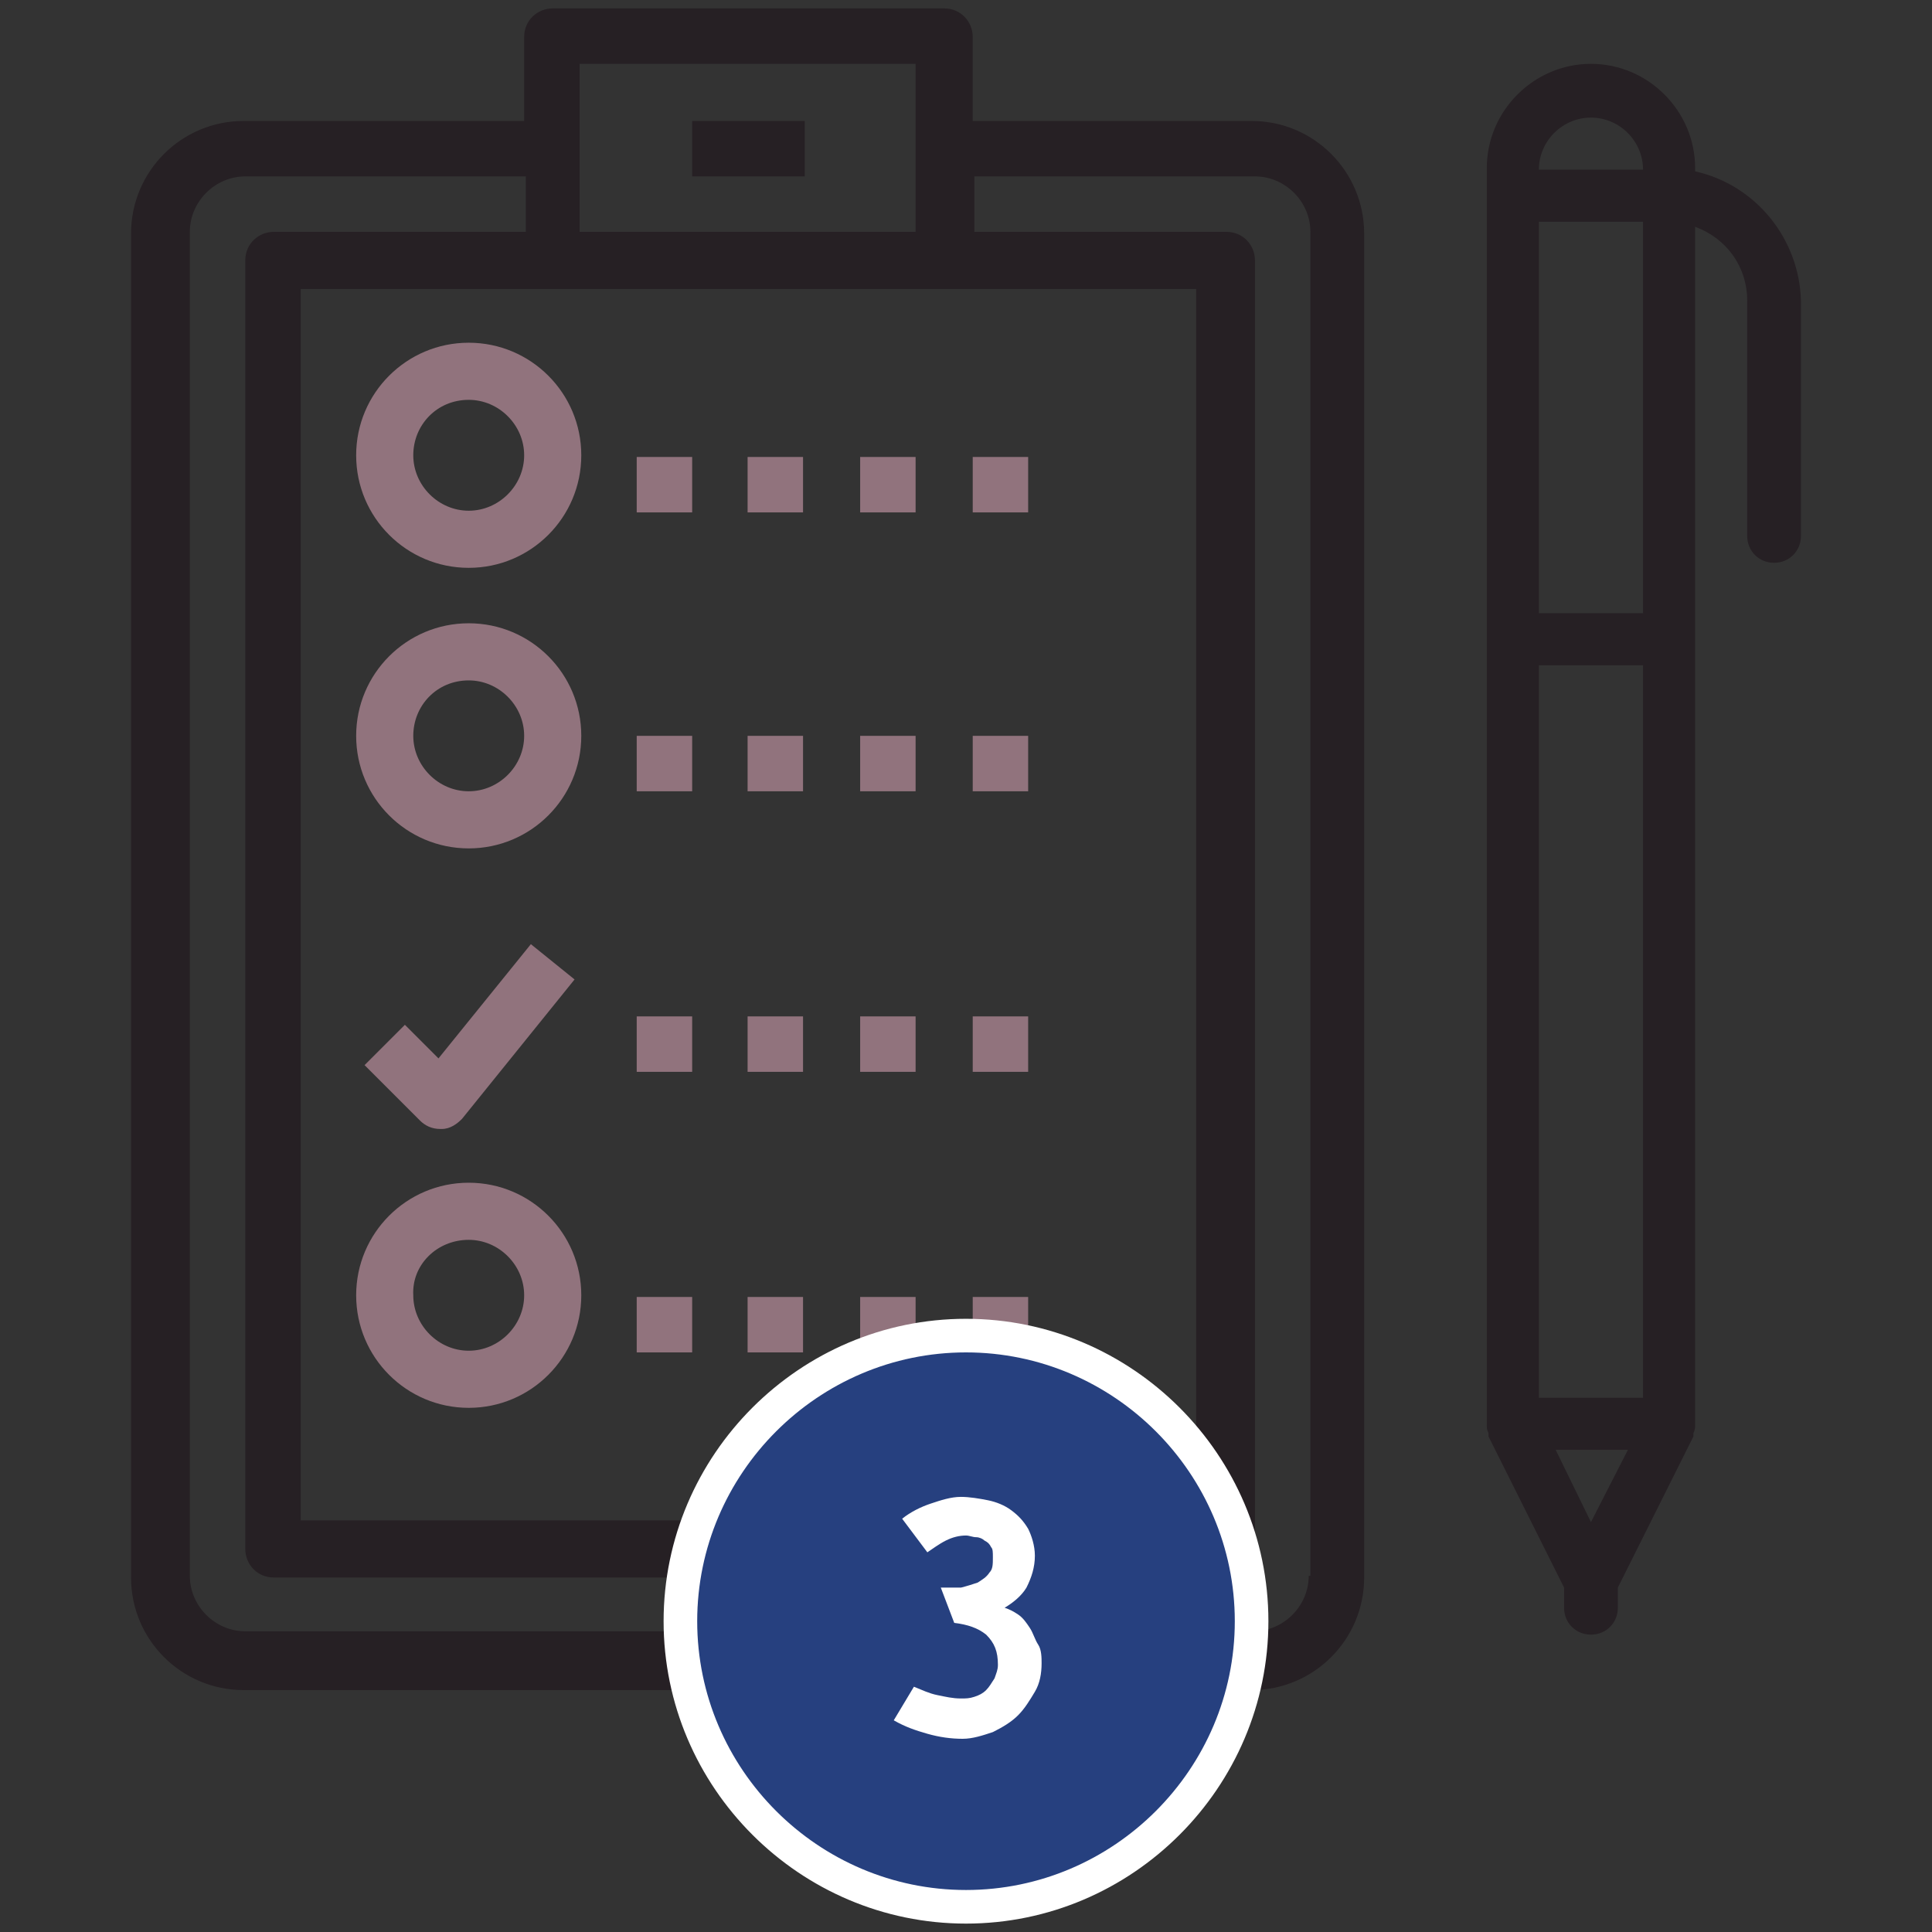
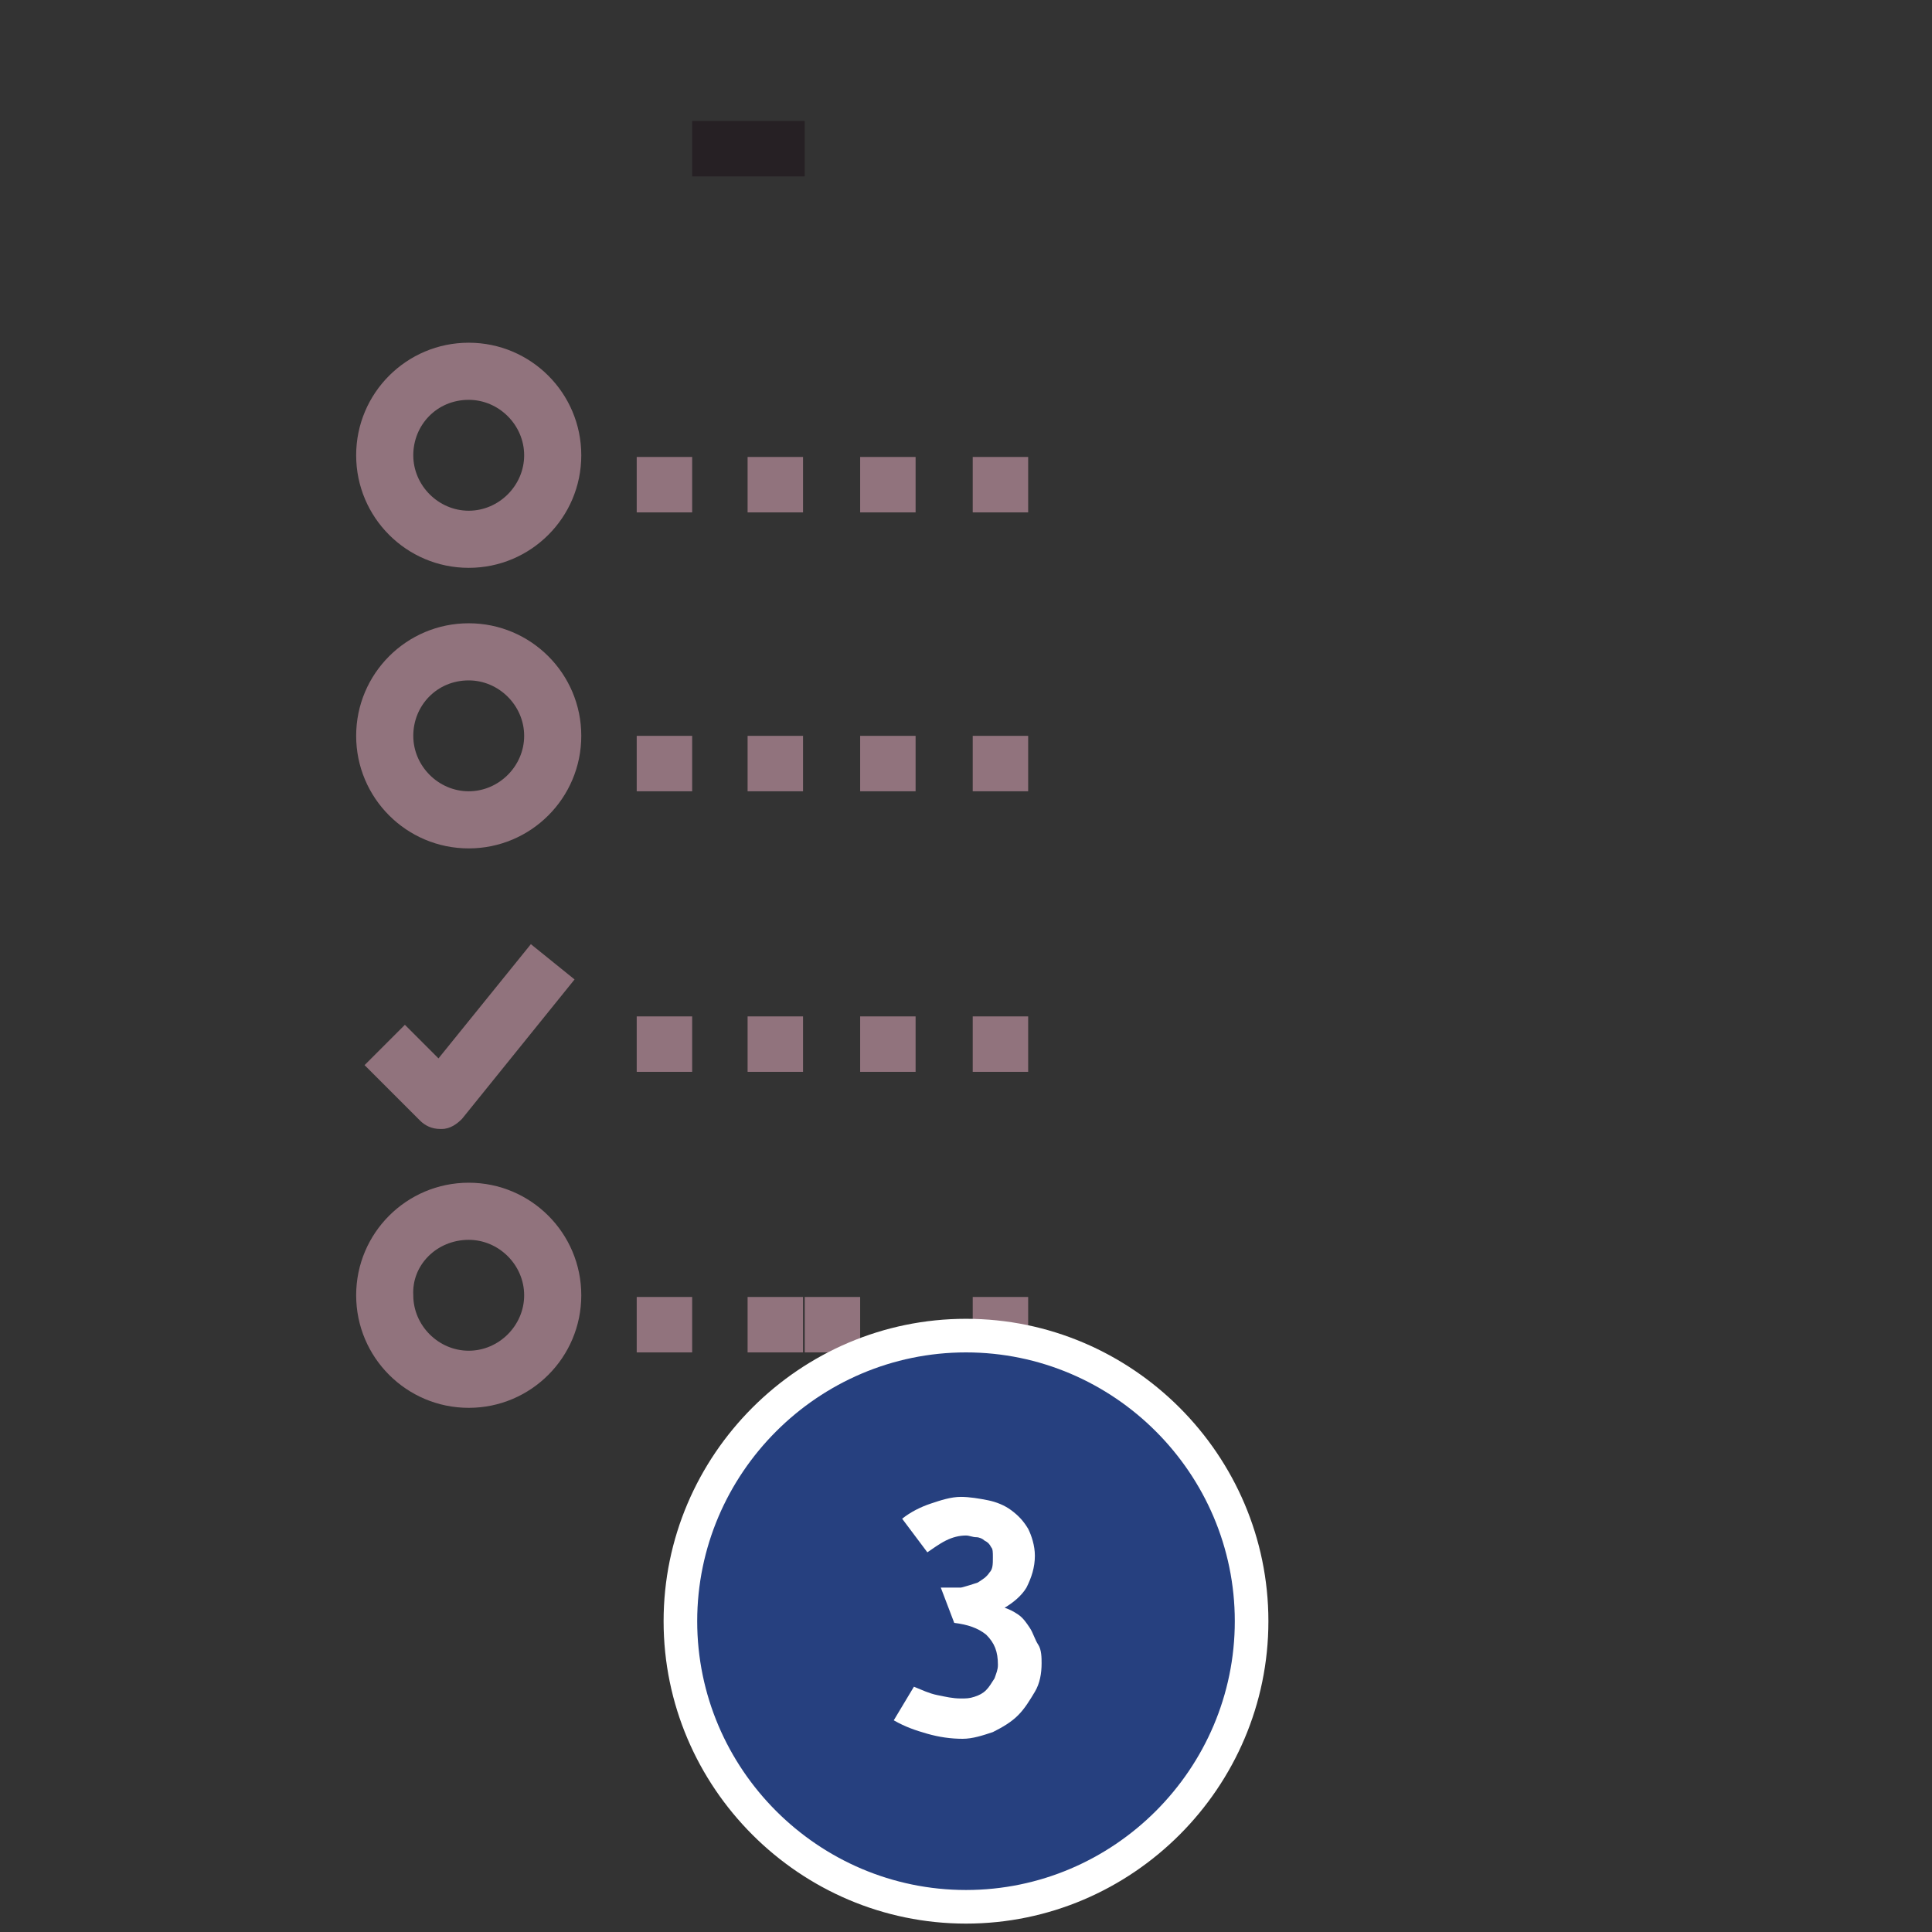
<svg xmlns="http://www.w3.org/2000/svg" version="1.1" id="Calque_1" x="0px" y="0px" viewBox="0 0 115 115" style="enable-background:new 0 0 115 115;" xml:space="preserve">
  <rect x="0" y="0" width="115" height="115" fill="#333333" stroke="none" />
  <style type="text/css">
	.st0{fill:#91737D;}
	.st1{fill:#262024;}
	.st2{fill:#26407F;}
	.st3{fill:#FFFFFF;}
</style>
  <g>
    <g id="outline_1_">
      <path class="st0" d="M27.9,33.8c3.7,0,6.7-3,6.7-6.7s-3-6.7-6.7-6.7s-6.7,3-6.7,6.7S24.2,33.8,27.9,33.8z M27.9,23.8    c1.8,0,3.3,1.5,3.3,3.3s-1.5,3.3-3.3,3.3c-1.8,0-3.3-1.5-3.3-3.3S26,23.8,27.9,23.8z" />
      <path class="st0" d="M27.9,50.5c3.7,0,6.7-3,6.7-6.7c0-3.7-3-6.7-6.7-6.7s-6.7,3-6.7,6.7C21.2,47.5,24.2,50.5,27.9,50.5z     M27.9,40.5c1.8,0,3.3,1.5,3.3,3.3s-1.5,3.3-3.3,3.3c-1.8,0-3.3-1.5-3.3-3.3S26,40.5,27.9,40.5z" />
      <path class="st0" d="M27.9,83.8c3.7,0,6.7-3,6.7-6.7s-3-6.7-6.7-6.7s-6.7,3-6.7,6.7S24.2,83.8,27.9,83.8z M27.9,73.8    c1.8,0,3.3,1.5,3.3,3.3c0,1.8-1.5,3.3-3.3,3.3c-1.8,0-3.3-1.5-3.3-3.3C24.5,75.3,26,73.8,27.9,73.8z" />
-       <path class="st1" d="M74.5,7.2H57.9v-5c0-0.9-0.7-1.7-1.7-1.7H32.9c-0.9,0-1.7,0.7-1.7,1.7v5H14.5c-3.7,0-6.7,3-6.7,6.7v80    c0,3.7,3,6.7,6.7,6.7h60c3.7,0,6.7-3,6.7-6.7v-80C81.2,10.2,78.2,7.2,74.5,7.2z M34.5,3.8h20v10h-20V3.8z M71.2,17.2v73.3H17.9    V17.2H71.2z M77.9,93.8c0,1.8-1.5,3.3-3.3,3.3h-60c-1.8,0-3.3-1.5-3.3-3.3v-80c0-1.8,1.5-3.3,3.3-3.3h16.7v3.3h-15    c-0.9,0-1.7,0.7-1.7,1.7v76.7c0,0.9,0.7,1.7,1.7,1.7h56.7c0.9,0,1.7-0.7,1.7-1.7V15.5c0-0.9-0.7-1.7-1.7-1.7h-15v-3.3h16.7    c1.8,0,3.3,1.5,3.3,3.3V93.8z" />
      <path class="st1" d="M41.2,7.2h6.7v3.3h-6.7V7.2z" />
      <path class="st0" d="M37.9,27.2h3.3v3.3h-3.3V27.2z" />
      <path class="st0" d="M44.5,27.2h3.3v3.3h-3.3V27.2z" />
      <path class="st0" d="M51.2,27.2h3.3v3.3h-3.3V27.2z" />
      <path class="st0" d="M57.9,27.2h3.3v3.3h-3.3V27.2z" />
      <path class="st0" d="M37.9,43.8h3.3v3.3h-3.3V43.8z" />
      <path class="st0" d="M44.5,43.8h3.3v3.3h-3.3V43.8z" />
      <path class="st0" d="M51.2,43.8h3.3v3.3h-3.3V43.8z" />
      <path class="st0" d="M57.9,43.8h3.3v3.3h-3.3V43.8z" />
      <path class="st0" d="M37.9,60.5h3.3v3.3h-3.3V60.5z" />
      <path class="st0" d="M44.5,60.5h3.3v3.3h-3.3V60.5z" />
      <path class="st0" d="M51.2,60.5h3.3v3.3h-3.3V60.5z" />
      <path class="st0" d="M57.9,60.5h3.3v3.3h-3.3V60.5z" />
      <path class="st0" d="M37.9,77.2h3.3v3.3h-3.3V77.2z" />
      <path class="st0" d="M44.5,77.2h3.3v3.3h-3.3V77.2z" />
-       <path class="st0" d="M51.2,77.2h3.3v3.3h-3.3V77.2z" />
+       <path class="st0" d="M51.2,77.2v3.3h-3.3V77.2z" />
      <path class="st0" d="M57.9,77.2h3.3v3.3h-3.3V77.2z" />
      <path class="st0" d="M26.1,63l-2-2l-2.4,2.4l3.3,3.3c0.3,0.3,0.7,0.5,1.2,0.5h0.1c0.5,0,0.9-0.3,1.2-0.6l6.7-8.3l-2.6-2.1L26.1,63    z" />
    </g>
    <g>
      <g>
-         <path class="st1" d="M100.9,10.2v-0.2c0-3.4-2.8-6.2-6.2-6.2s-6.2,2.8-6.2,6.2v74.7c0,0,0,0,0,0.1c0,0.2,0,0.3,0.1,0.5     c0,0,0,0.1,0,0.1s0,0,0,0.1l4.5,9v1.2c0,0.9,0.7,1.6,1.6,1.6s1.6-0.7,1.6-1.6v-1.2l4.5-9c0,0,0,0,0-0.1c0,0,0-0.1,0-0.1     c0.1-0.2,0.1-0.3,0.1-0.5c0,0,0,0,0-0.1V13.5c1.9,0.7,3.1,2.4,3.1,4.4v14c0,0.9,0.7,1.6,1.6,1.6s1.6-0.7,1.6-1.6v-14     C107.1,14.2,104.5,11,100.9,10.2z M94.7,90.6l-2.1-4.3h4.3L94.7,90.6z M97.8,83.2h-6.2V39.6h6.2V83.2z M97.8,36.5h-6.2V13.2h6.2     V36.5z M91.6,10.1C91.6,8.4,93,7,94.7,7s3.1,1.4,3.1,3.1H91.6z" />
-       </g>
+         </g>
    </g>
  </g>
  <g>
    <g>
      <circle class="st2" cx="57.5" cy="96.5" r="17" />
      <path class="st3" d="M57.5,80.5c8.8,0,16,7.2,16,16s-7.2,16-16,16s-16-7.2-16-16S48.7,80.5,57.5,80.5 M57.5,78.5    c-9.9,0-18,8.1-18,18s8.1,18,18,18s18-8.1,18-18S67.4,78.5,57.5,78.5L57.5,78.5z" />
    </g>
    <g>
      <path class="st3" d="M53.7,90.4c0.5-0.4,1.1-0.7,1.7-0.9c0.6-0.2,1.2-0.4,1.8-0.4c0.5,0,1.1,0.1,1.6,0.2c0.5,0.1,1,0.3,1.4,0.6    c0.4,0.3,0.7,0.6,1,1.1c0.2,0.4,0.4,1,0.4,1.6c0,0.7-0.2,1.3-0.5,1.9c-0.3,0.5-0.8,0.9-1.3,1.2c0.3,0.1,0.5,0.2,0.8,0.4    c0.3,0.2,0.5,0.5,0.7,0.8c0.2,0.3,0.3,0.7,0.5,1s0.2,0.8,0.2,1.1c0,0.6-0.1,1.2-0.4,1.7s-0.6,1-1,1.4c-0.4,0.4-0.9,0.7-1.5,1    c-0.6,0.2-1.2,0.4-1.8,0.4c-0.7,0-1.4-0.1-2.1-0.3c-0.7-0.2-1.3-0.4-2-0.8l1.2-2c0.5,0.2,0.9,0.4,1.4,0.5c0.5,0.1,0.9,0.2,1.4,0.2    c0.3,0,0.5,0,0.8-0.1c0.3-0.1,0.5-0.2,0.7-0.4c0.2-0.2,0.3-0.4,0.5-0.7c0.1-0.3,0.2-0.5,0.2-0.8c0-0.8-0.2-1.3-0.7-1.8    c-0.5-0.4-1.1-0.6-1.9-0.7l-0.8-2.1c0.4,0,0.8,0,1.2,0c0.4-0.1,0.7-0.2,1-0.3c0.3-0.2,0.5-0.3,0.7-0.6c0.2-0.2,0.2-0.5,0.2-0.9    c0-0.3,0-0.5-0.1-0.6c-0.1-0.2-0.2-0.3-0.4-0.4c-0.1-0.1-0.3-0.2-0.5-0.2c-0.2,0-0.4-0.1-0.6-0.1c-0.4,0-0.8,0.1-1.2,0.3    c-0.4,0.2-0.8,0.5-1.1,0.7L53.7,90.4z" />
    </g>
  </g>
</svg>